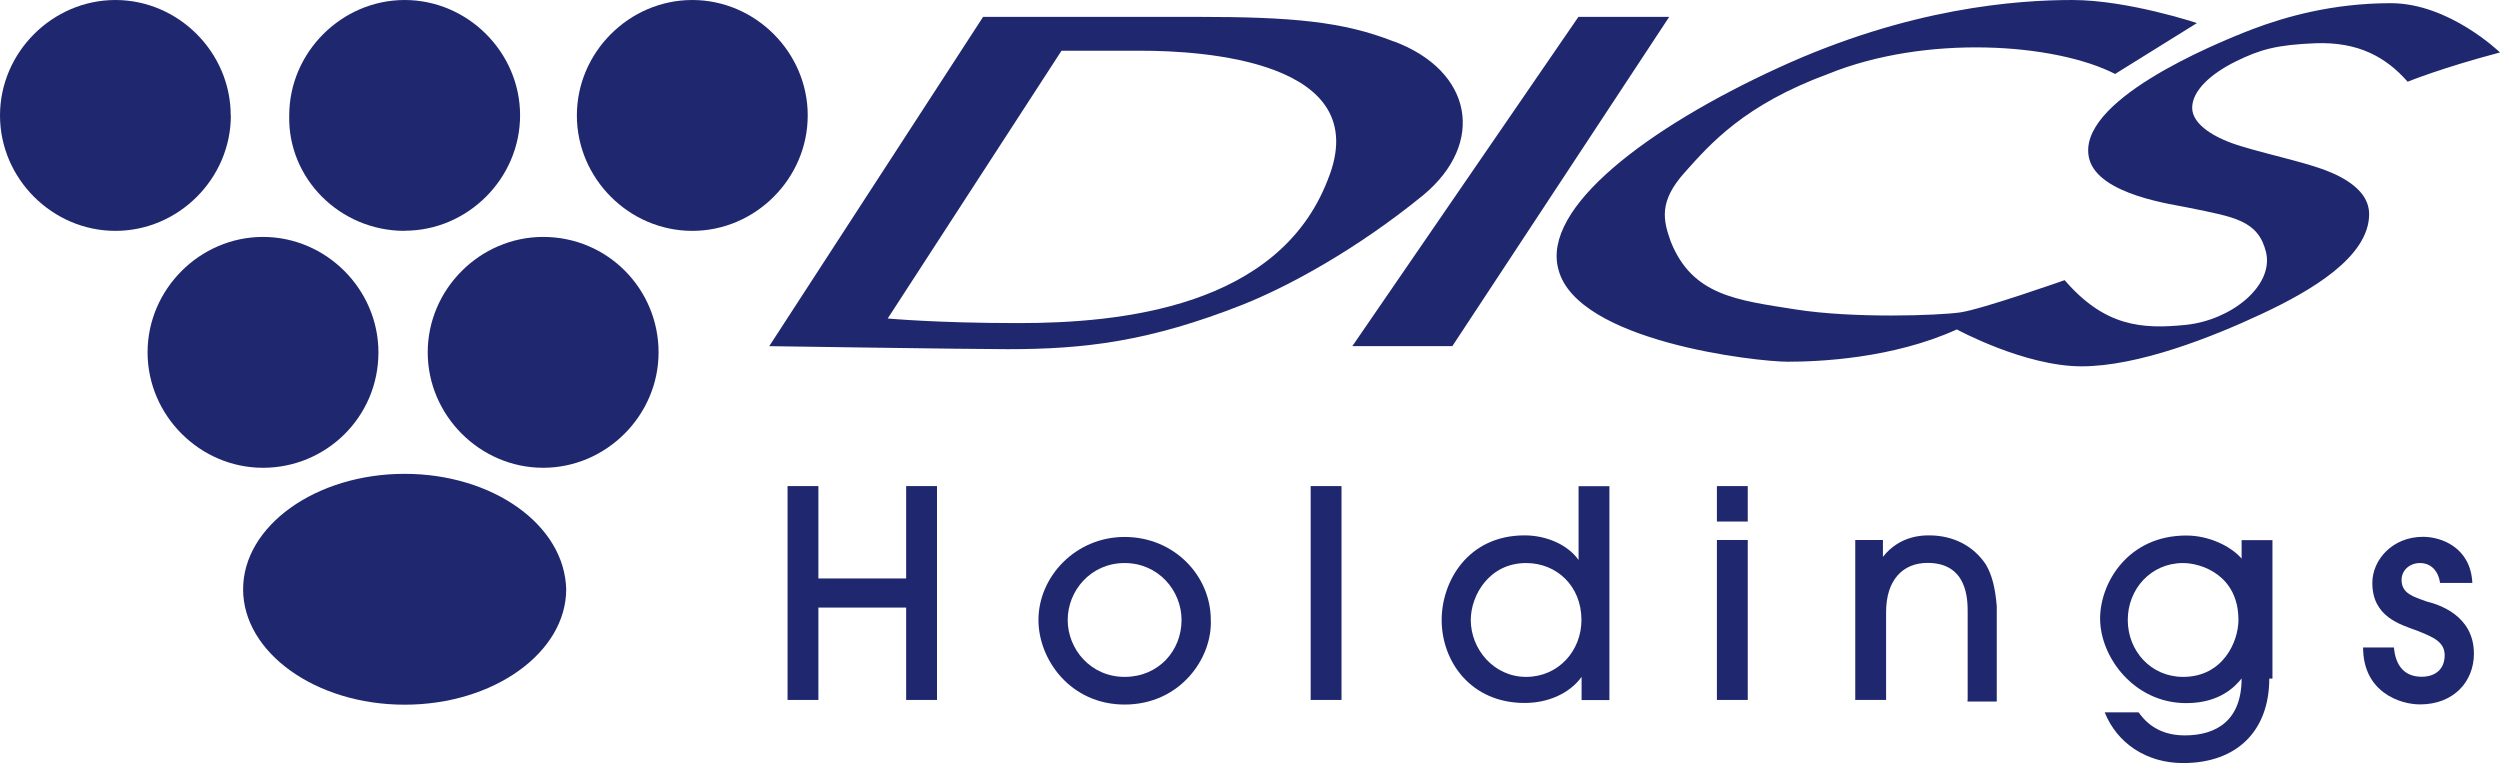
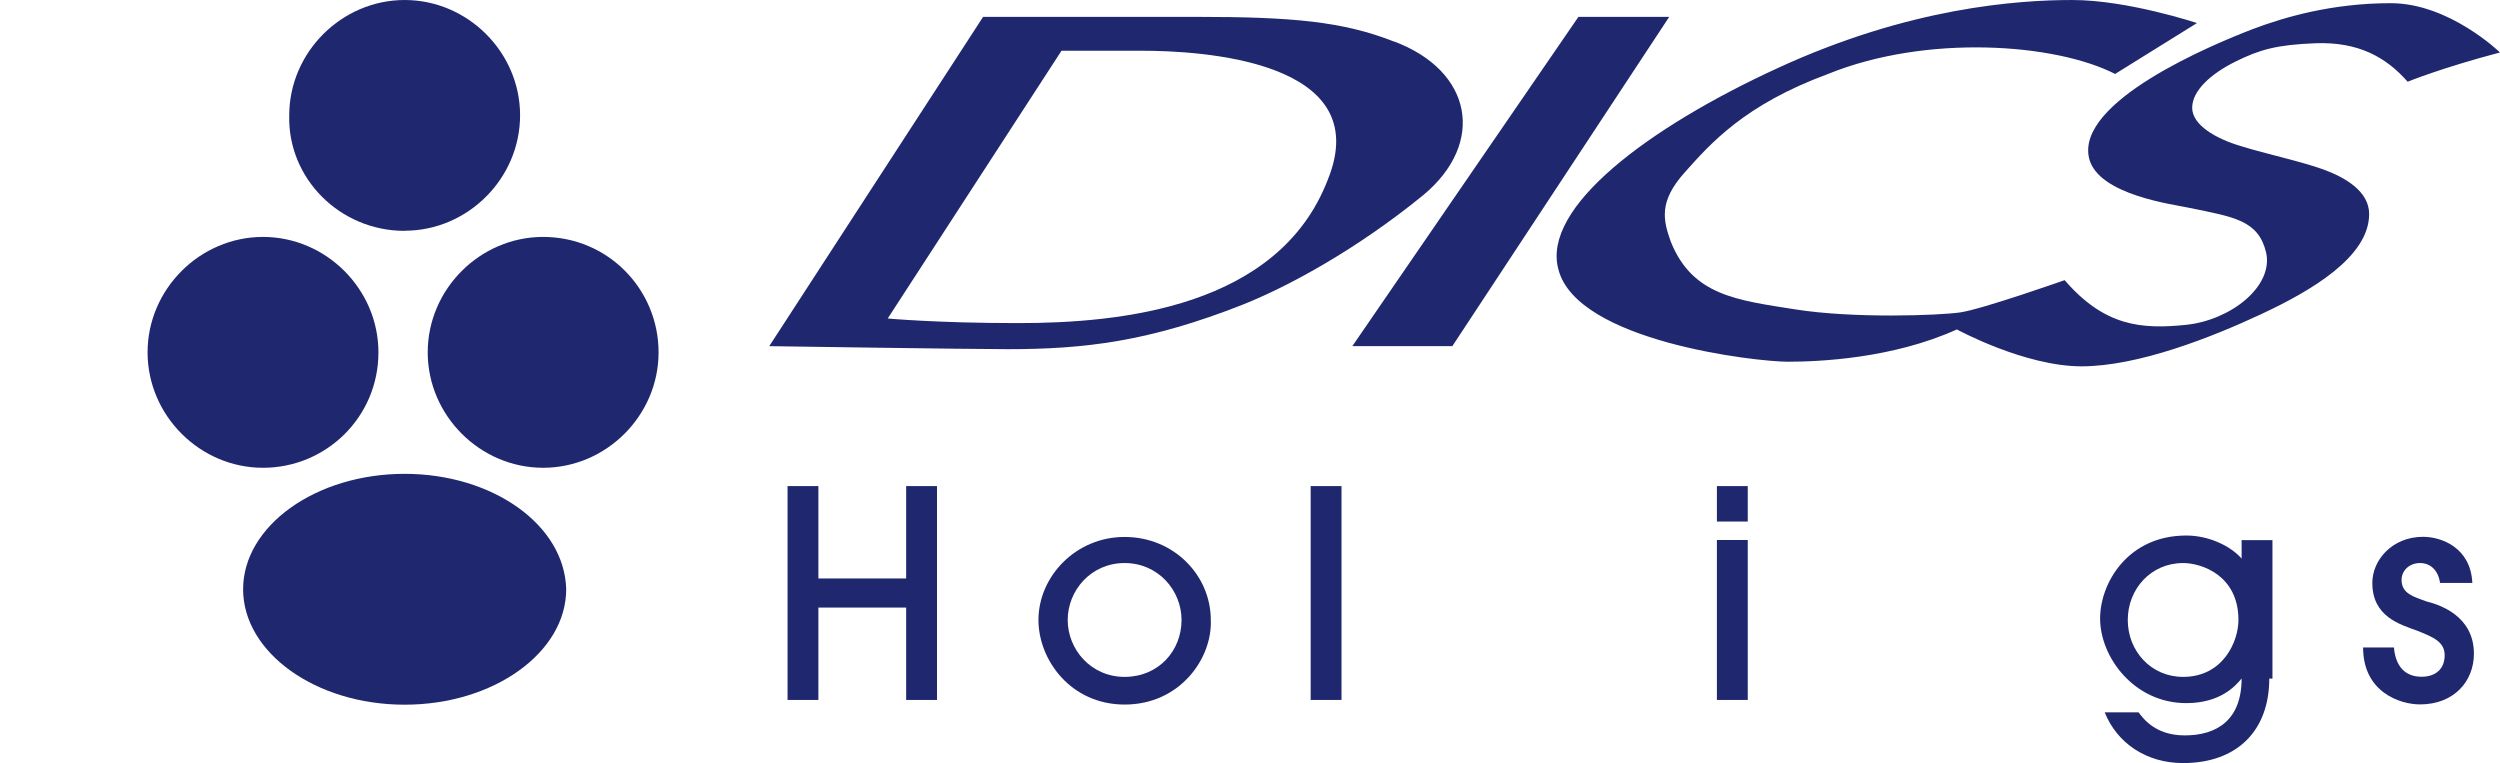
<svg xmlns="http://www.w3.org/2000/svg" id="_レイヤー_2" width="61.2mm" height="18.68mm" viewBox="0 0 173.48 52.95">
  <defs>
    <style>.cls-1{fill:#1f286f;}</style>
  </defs>
  <g id="_レイヤー_1-2">
-     <path class="cls-1" d="M16.01,8.01C16.01,3.63,12.38,0,8.01,0S0,3.63,0,8.01s3.63,8.01,8.01,8.01,8.01-3.63,8.01-8.01Z" />
    <path class="cls-1" d="M28.08,16.01c4.38,0,8.01-3.63,8.01-8.01S32.45,0,28.08,0s-8.01,3.63-8.01,8.01c-.11,4.38,3.52,8.01,8.01,8.01Z" />
-     <path class="cls-1" d="M48.04,0c-4.38,0-8.01,3.63-8.01,8.01s3.63,8.01,8.01,8.01,8.01-3.63,8.01-8.01S52.42,0,48.04,0Z" />
    <path class="cls-1" d="M26.26,24.45c0-4.38-3.63-8.01-8.01-8.01s-8.01,3.63-8.01,8.01,3.63,8.01,8.01,8.01,8.01-3.52,8.01-8.01Z" />
    <path class="cls-1" d="M37.69,16.44c-4.38,0-8.01,3.63-8.01,8.01s3.63,8.01,8.01,8.01,8.01-3.63,8.01-8.01-3.52-8.01-8.01-8.01Z" />
    <path class="cls-1" d="M28.08,32.88c-6.19,0-11.21,3.63-11.21,8.01s5.02,8.01,11.21,8.01,11.21-3.63,11.21-8.01c-.11-4.48-5.12-8.01-11.21-8.01Z" />
    <path class="cls-1" d="M96.72,2.88c-3.52-1.39-7.05-1.71-13.66-1.71h-14.84l-14.84,22.85s13.99.21,16.55.21c5.34,0,9.82-.53,16.33-3.1,3.2-1.28,7.9-3.84,12.49-7.58,4.38-3.63,3.42-8.65-2.03-10.68M92.13,12.49c-3.42,8.86-14.41,9.93-21.46,9.93-5.66,0-9.07-.32-9.07-.32l12.06-18.58h5.55c4.06,0,16.33.64,12.92,8.97Z" />
    <polygon class="cls-1" points="109.53 1.17 93.84 24.02 100.78 24.02 115.83 1.17 109.53 1.17" />
    <path class="cls-1" d="M146.79,5.12l5.66-3.52S147.65,0,143.8,0s-11.32.53-20.39,4.7c-9.07,4.16-16.44,9.71-15.27,13.99,1.28,5.02,13.77,6.41,15.91,6.41s7.26-.21,11.74-2.24c0,0,4.7,2.56,8.65,2.56s9.07-2.03,12.49-3.63c3.42-1.6,7.47-3.95,7.47-6.94,0-1.6-1.71-2.56-3.2-3.1s-3.95-1.07-5.66-1.6c-1.81-.53-3.42-1.49-3.42-2.67s1.28-2.35,2.99-3.2,2.88-1.17,5.55-1.28c2.99-.11,4.91.96,6.41,2.67,0,0,2.35-.96,6.41-2.03,0,0-3.52-3.42-7.58-3.42s-7.37.96-9.61,1.81c-2.78,1.07-12.28,5.02-11.32,8.97.64,2.56,5.98,3.2,6.94,3.42,3.1.64,4.8.85,5.34,3.1.53,2.35-2.46,4.7-5.55,5.02s-5.66.11-8.43-3.1c0,0-5.76,2.03-7.26,2.24-1.49.21-7.37.43-11.42-.21-4.06-.64-7.15-.96-8.65-4.7-.53-1.49-.85-2.78.96-4.8,1.81-2.03,4.16-4.7,9.93-6.83,6.83-2.78,15.8-2.14,19.96,0Z" />
    <path class="cls-1" d="M62.88,48.57v-6.41h-6.09v6.41h-2.14v-14.84h2.14v6.41h6.09v-6.41h2.14v14.84h-2.14Z" />
    <path class="cls-1" d="M78.04,48.89c-3.74,0-5.98-3.1-5.98-5.87,0-2.99,2.56-5.76,5.98-5.76s5.98,2.67,5.98,5.76c.11,2.67-2.14,5.87-5.98,5.87ZM78.04,39.07c-2.35,0-3.95,1.92-3.95,3.95s1.6,3.95,3.95,3.95,3.95-1.81,3.95-3.95c0-2.03-1.6-3.95-3.95-3.95Z" />
    <path class="cls-1" d="M93.09,48.57h-2.14v-14.84h2.14v14.84Z" />
-     <path class="cls-1" d="M109.75,48.57v-1.6h0c-.85,1.17-2.35,1.81-3.95,1.81-3.74,0-5.76-2.88-5.76-5.76,0-2.67,1.81-5.87,5.76-5.87,1.49,0,2.99.64,3.74,1.71h0v-5.12h2.14v14.84h-1.92ZM105.9,39.07c-2.56,0-3.84,2.24-3.84,3.95,0,2.03,1.6,3.95,3.84,3.95s3.84-1.81,3.84-3.95c0-2.35-1.71-3.95-3.84-3.95Z" />
    <path class="cls-1" d="M121.28,36.19h-2.14v-2.46h2.14v2.46ZM121.28,48.57h-2.14v-11.1h2.14v11.1Z" />
-     <path class="cls-1" d="M136.54,48.57v-6.09c0-.85,0-3.42-2.78-3.42-1.71,0-2.88,1.17-2.88,3.42v6.09h-2.14v-11.1h1.92v1.17h0c1.17-1.49,2.78-1.49,3.2-1.49,1.71,0,3.1.75,3.95,2.03.43.75.64,1.6.75,2.88v6.62h-2.03v-.11Z" />
    <path class="cls-1" d="M157.47,47.08c0,3.63-2.24,5.87-5.98,5.87-2.56,0-4.59-1.39-5.44-3.52h2.35c.32.43,1.17,1.6,3.2,1.6,2.24,0,3.95-1.07,3.95-3.95h0c-.43.53-1.49,1.71-3.84,1.71-3.63,0-5.98-3.2-5.98-5.87,0-2.46,1.92-5.76,5.98-5.76,1.6,0,3.1.75,3.84,1.6v-1.28h2.14v9.61h-.21ZM151.49,39.07c-2.24,0-3.84,1.81-3.84,3.95s1.6,3.95,3.84,3.95c2.78,0,3.84-2.46,3.84-3.95,0-3.1-2.56-3.95-3.84-3.95Z" />
    <path class="cls-1" d="M169.32,40.46c-.11-.85-.64-1.39-1.39-1.39s-1.28.53-1.28,1.17c0,.96.85,1.17,1.71,1.49.85.21,3.31.96,3.31,3.63,0,1.92-1.39,3.52-3.74,3.52-1.39,0-3.95-.85-3.95-3.95h2.14c.11,1.28.75,2.03,1.92,2.03.96,0,1.6-.53,1.6-1.49s-.85-1.28-1.92-1.71c-1.17-.43-3.1-.96-3.1-3.31,0-1.6,1.39-3.2,3.52-3.2,1.28,0,3.31.75,3.42,3.2h-2.24Z" />
  </g>
</svg>